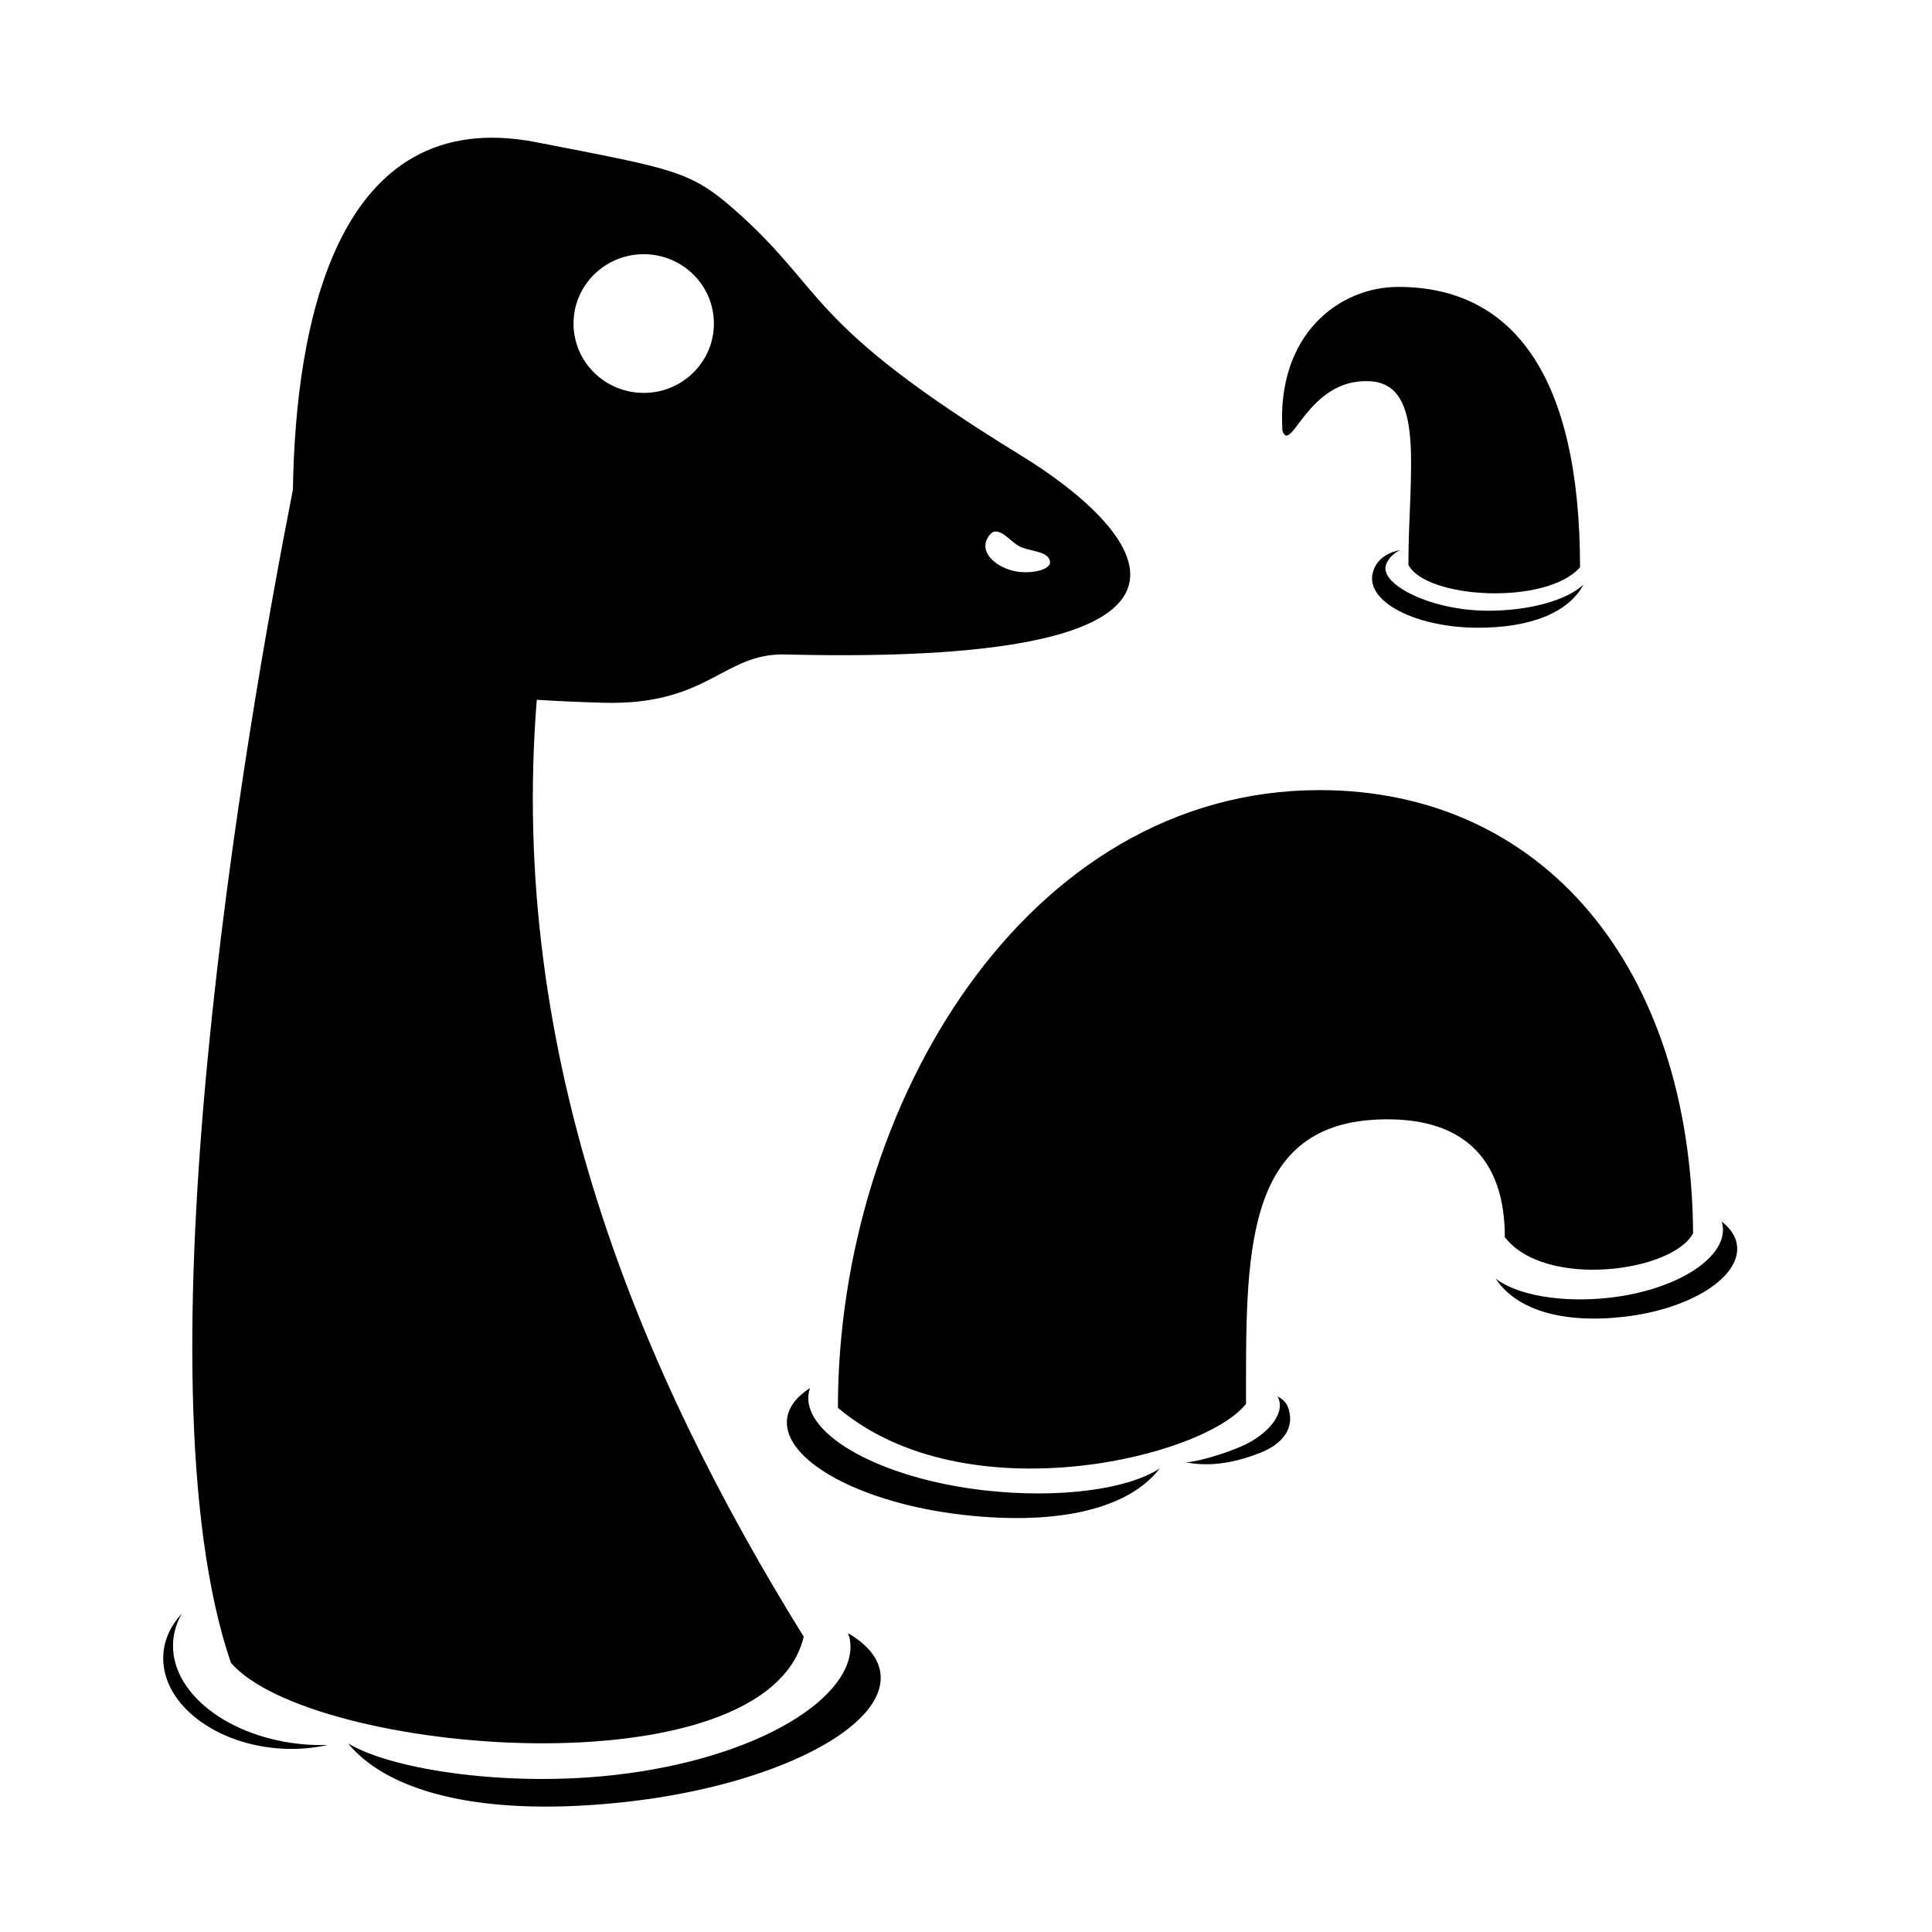
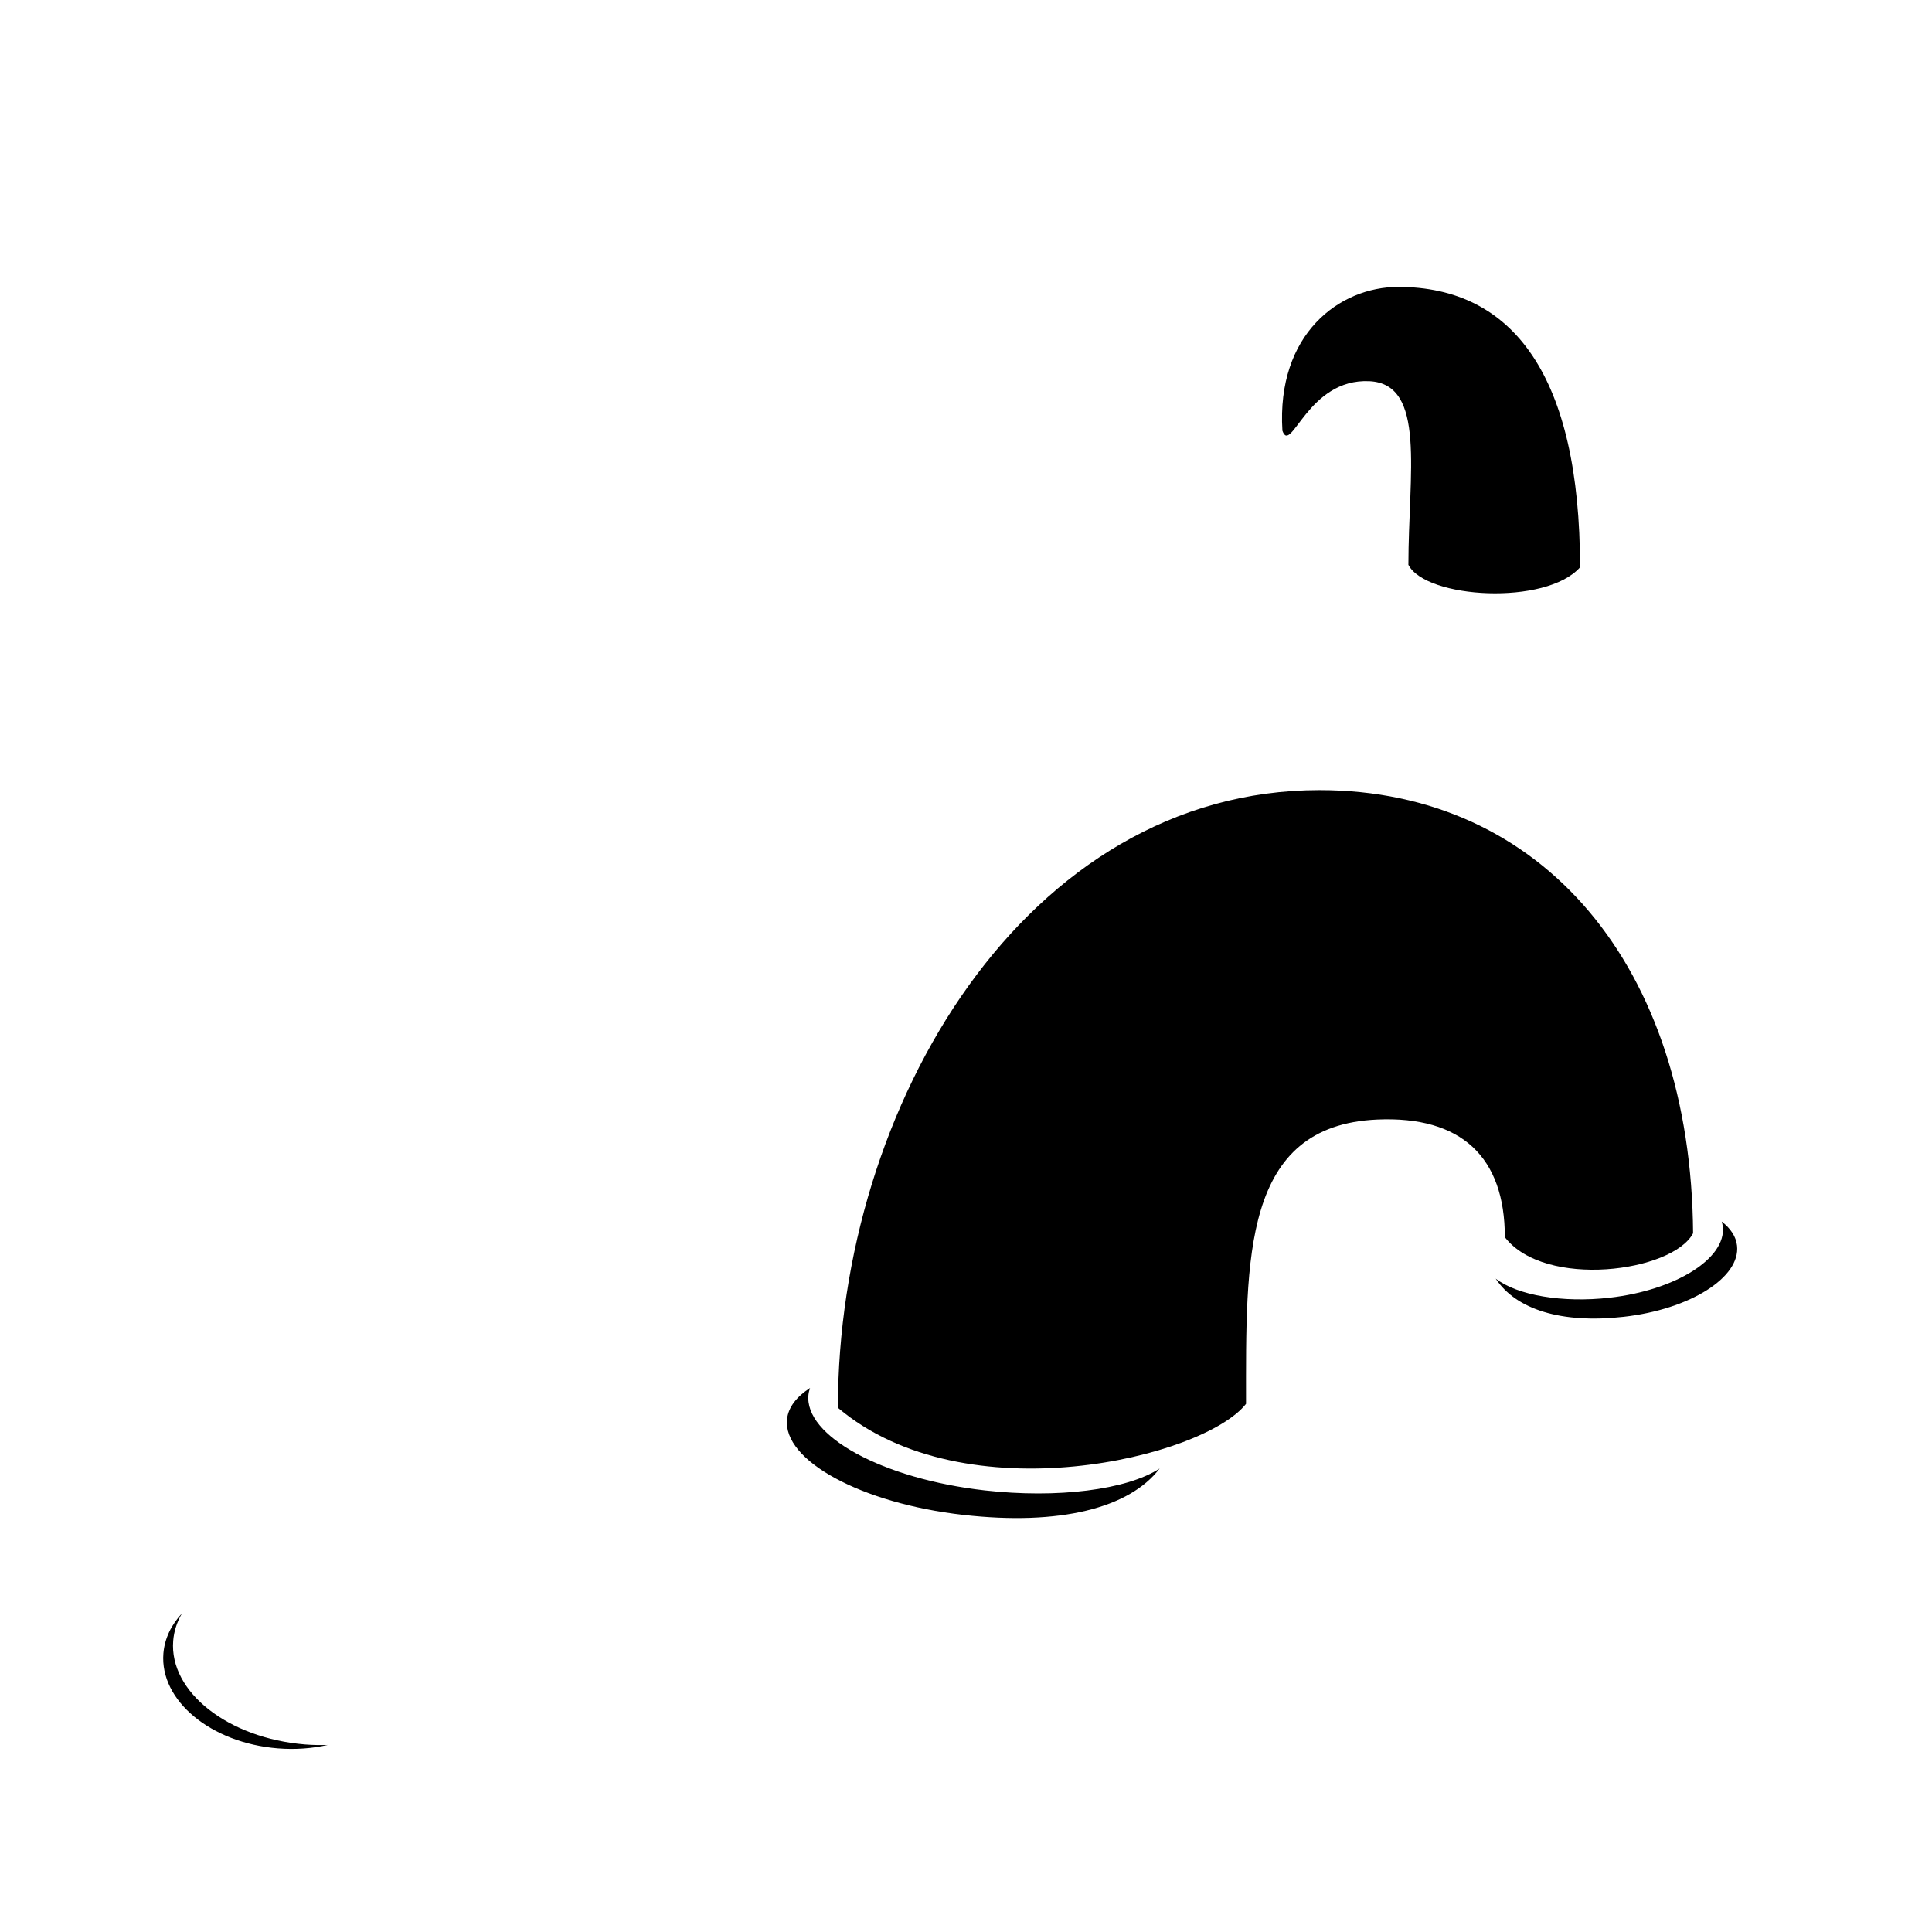
<svg xmlns="http://www.w3.org/2000/svg" fill="#000000" width="800px" height="800px" version="1.1" viewBox="144 144 512 512">
  <g>
-     <path d="m414.68 264.77c-58.133-35.66-51.184-43.371-76.23-65.375-11.738-10.309-16.641-10.711-52.215-17.684-53.332-10.453-63.949 48.809-64.609 92.051-12.41 63.082-42.32 235.04-16.434 310.91 21.34 24.52 141.81 34.613 151.81-6.922-43.363-69.879-78.383-153.53-70.746-248.3 5.488 0.348 11.273 0.609 17.492 0.785 28.008 0.801 31.852-13.199 48.324-12.793 129.12 3.203 92.766-34.172 62.609-52.672zm-100.09-16.645c-10.273 0-18.602-8.227-18.602-18.379s8.328-18.379 18.602-18.379c10.273 0 18.602 8.227 18.602 18.379s-8.328 18.379-18.602 18.379zm98.586 47.293c-4.637-0.898-8.629-4.109-7.977-7.496 0.211-1.102 1.293-2.996 2.484-3.055 2.336-0.109 4.074 2.637 6.449 3.891 2.731 1.441 7.074 1.148 8.031 3.629 1.031 2.68-5.078 3.781-8.988 3.031z" />
    <path d="m474.21 516.04c0-38.461-1.039-73.789 34.816-75.352 22.188-0.961 33.773 9.875 33.773 31.18 10.59 13.75 44.414 9.281 49.887-1.039-0.52-70.824-40.016-117.44-98.98-117.44-77.797 0-127.65 83.617-127.65 163.69 33.758 28.586 96.98 13.219 108.15-1.039z" />
    <path d="m517.24 293.69c0-24.293 4.781-47.922-10.312-48.668-16.398-0.812-20.773 19.648-23.074 13.129-1.602-25.629 15.121-38.117 30.703-38.117 30.52 0 48.168 23.738 48.168 74.312-9.043 10.168-40.781 8.344-45.484-0.656z" />
    <path d="m404.97 538.97c-27.039-3.055-47.953-14.43-46.715-25.406 0.066-0.59 0.227-1.164 0.414-1.727-3.531 2.289-5.734 5.055-6.09 8.219-1.238 10.977 19.672 22.355 46.715 25.406 25.582 2.887 43.992-1.793 52.02-12.289-8.734 5.664-27.09 7.969-46.344 5.797z" />
    <path d="m570.55 487.91c17.527-1.98 30.961-10.422 30.008-18.863-0.051-0.453-0.16-0.898-0.293-1.328 2.328 1.805 3.793 3.953 4.066 6.383 0.953 8.438-12.48 16.887-30.008 18.863-16.582 1.875-28.602-1.969-33.957-10.125 5.746 4.457 17.699 6.481 30.184 5.07z" />
-     <path d="m538.24 305.85c-15.195-0.059-28.461-6.984-26.984-12.016 0.332-1.129 1.41-2.934 3.812-4.062-6.188 1.152-7.453 5.488-7.461 7.516-0.031 7.047 12.676 13.008 27.871 13.07 14.375 0.059 24.312-4.188 28.137-11.402-4.504 4.199-14.555 6.934-25.375 6.894z" />
-     <path d="m306.81 614.4c38.633-4.363 64.125-20.938 62.504-35.336-0.086-0.777-0.309-1.523-0.57-2.262 5.012 2.957 8.117 6.559 8.586 10.707 1.629 14.398-28.375 29.605-67.008 33.969-36.555 4.125-62.766-1.777-74.086-15.445 12.395 7.316 43.066 11.477 70.574 8.367z" />
-     <path d="m471.94 527.73c7.672-2.996 12.566-8.832 10.922-13.023-0.09-0.227-0.203-0.438-0.324-0.645 1.316 0.656 2.289 1.582 2.762 2.793 1.637 4.191 0.207 9.215-7.465 12.211-7.262 2.836-13.801 3.699-20.098 2.363 1.023 0.512 8.812-1.422 14.203-3.699z" />
    <path d="m224.88 606.3c-20.402-1.633-36.066-13.93-34.98-27.469 0.207-2.586 1.02-5.023 2.324-7.269-2.828 3.039-4.602 6.648-4.922 10.625-0.996 12.469 12.59 23.73 30.348 25.148 4.644 0.371 9.109 0.02 13.199-0.906-1.957 0.055-3.941 0.035-5.969-0.129z" />
  </g>
</svg>